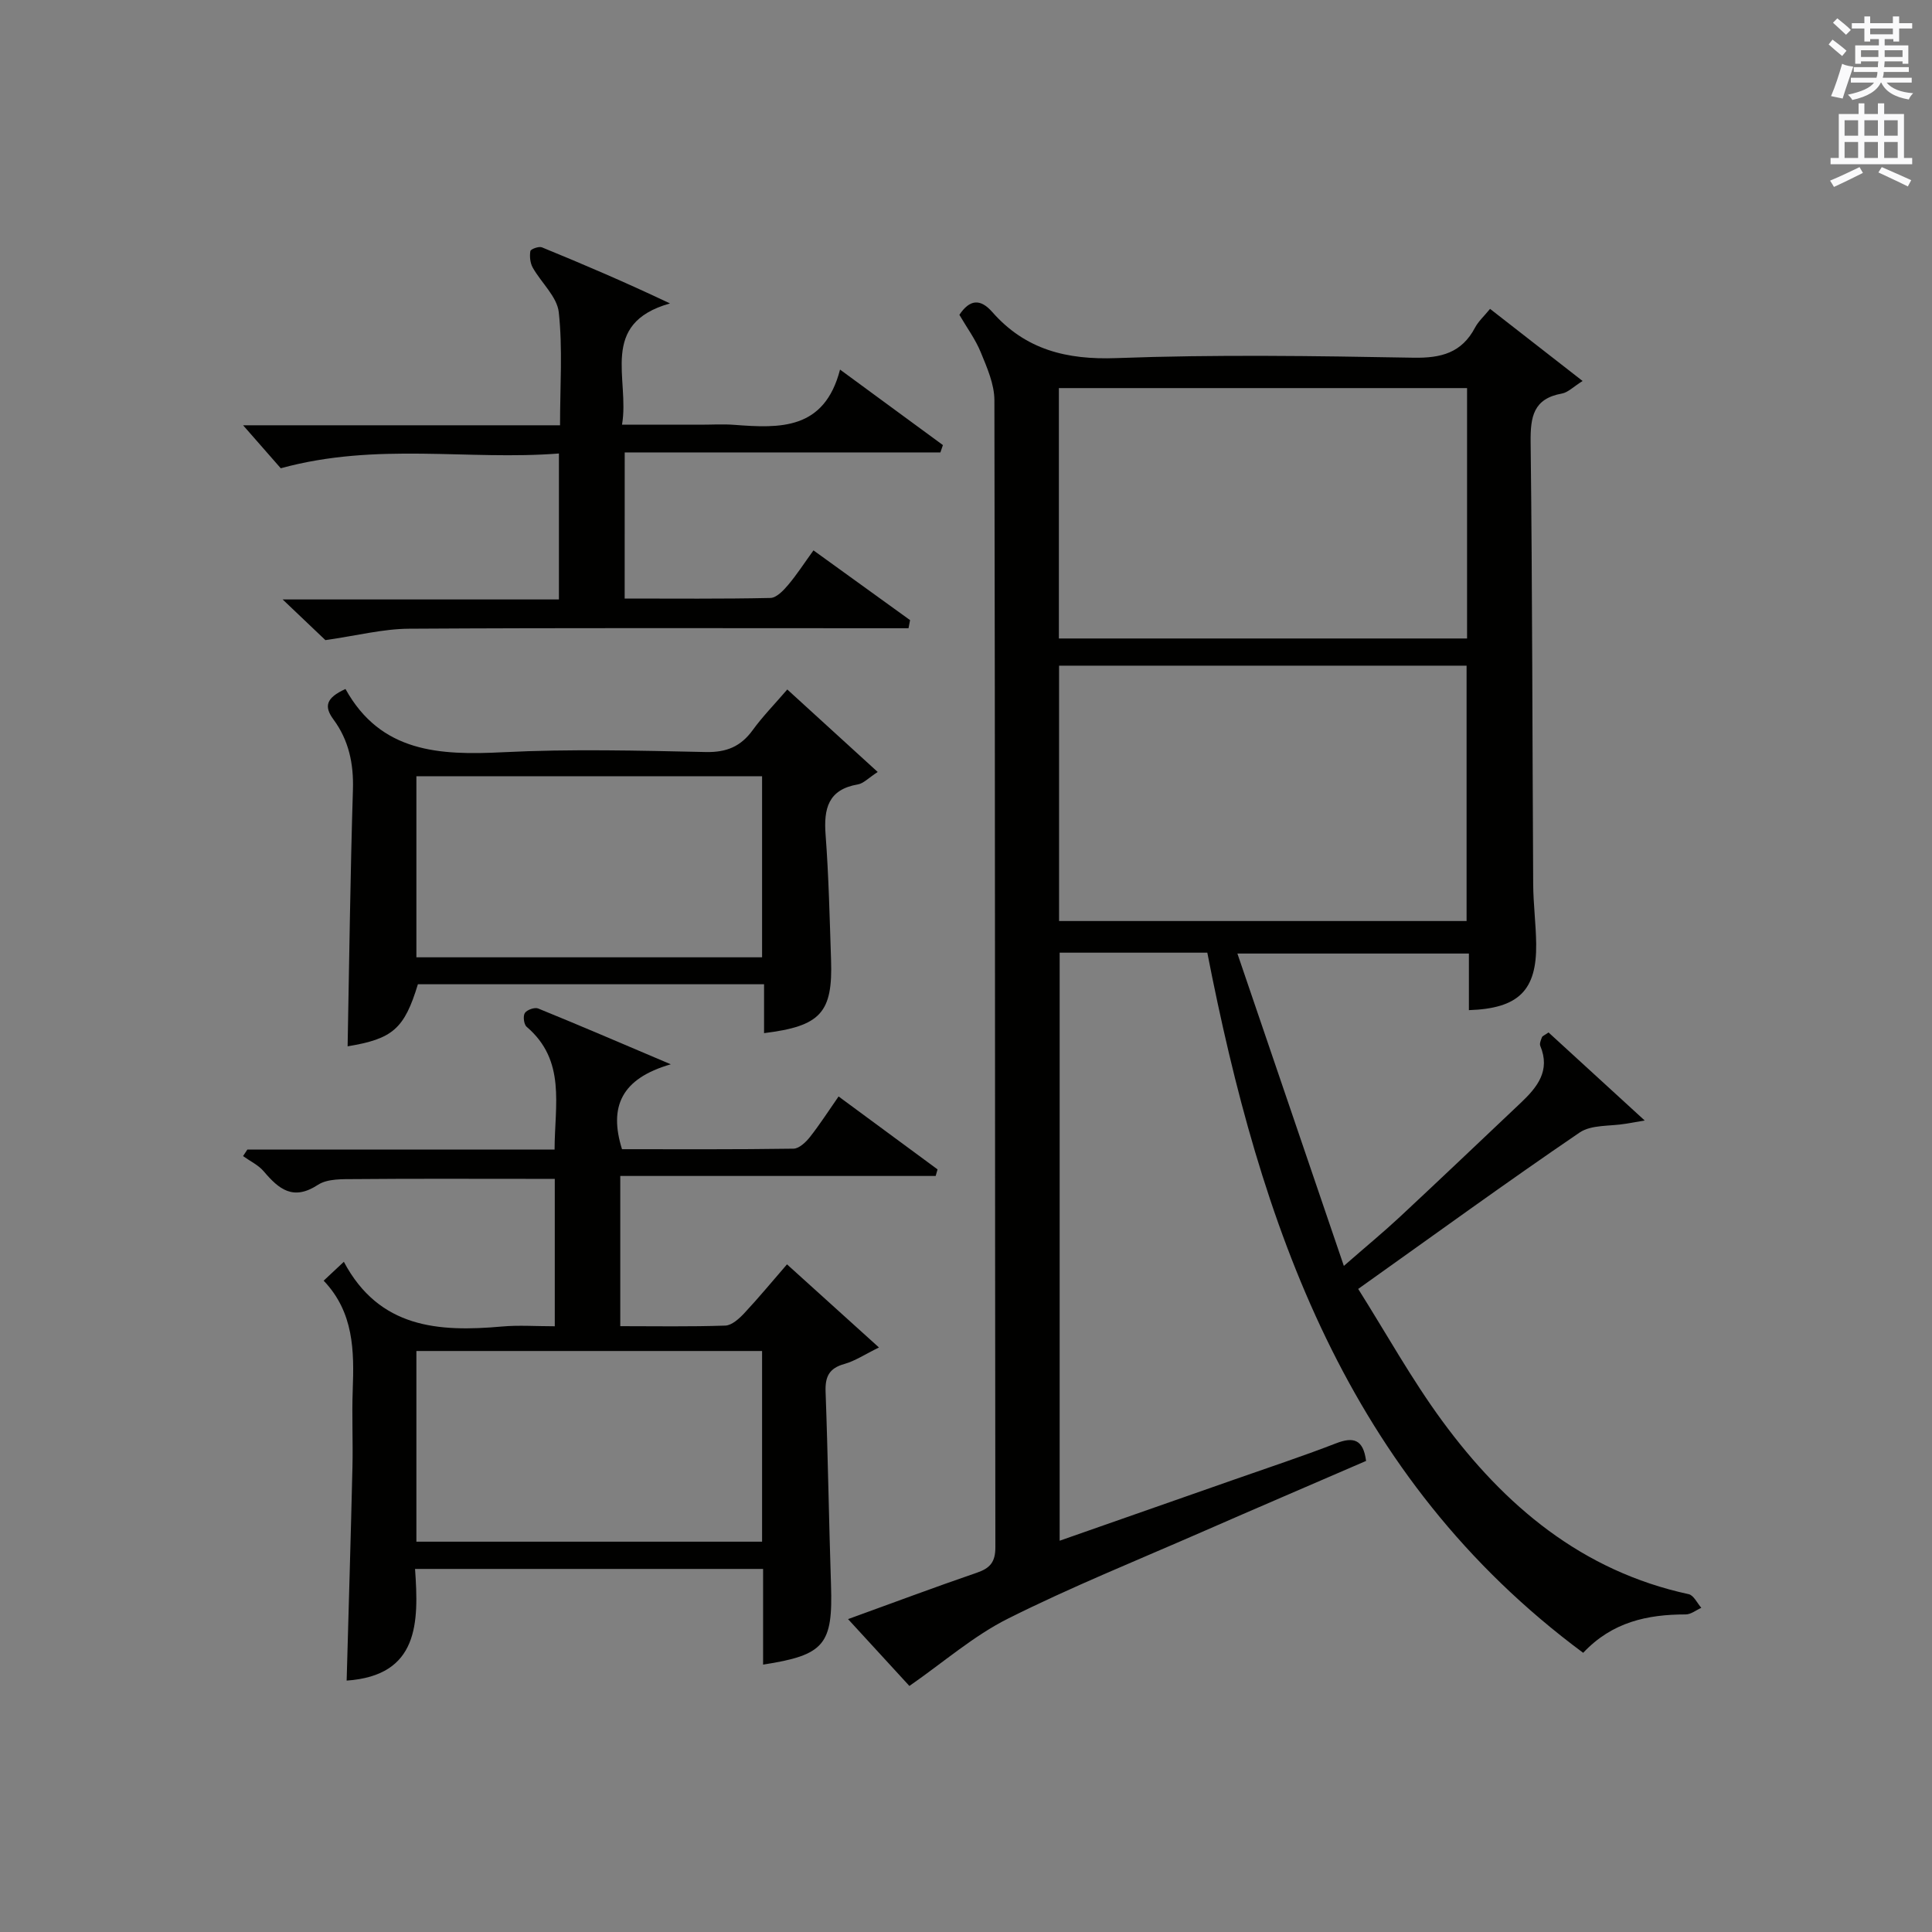
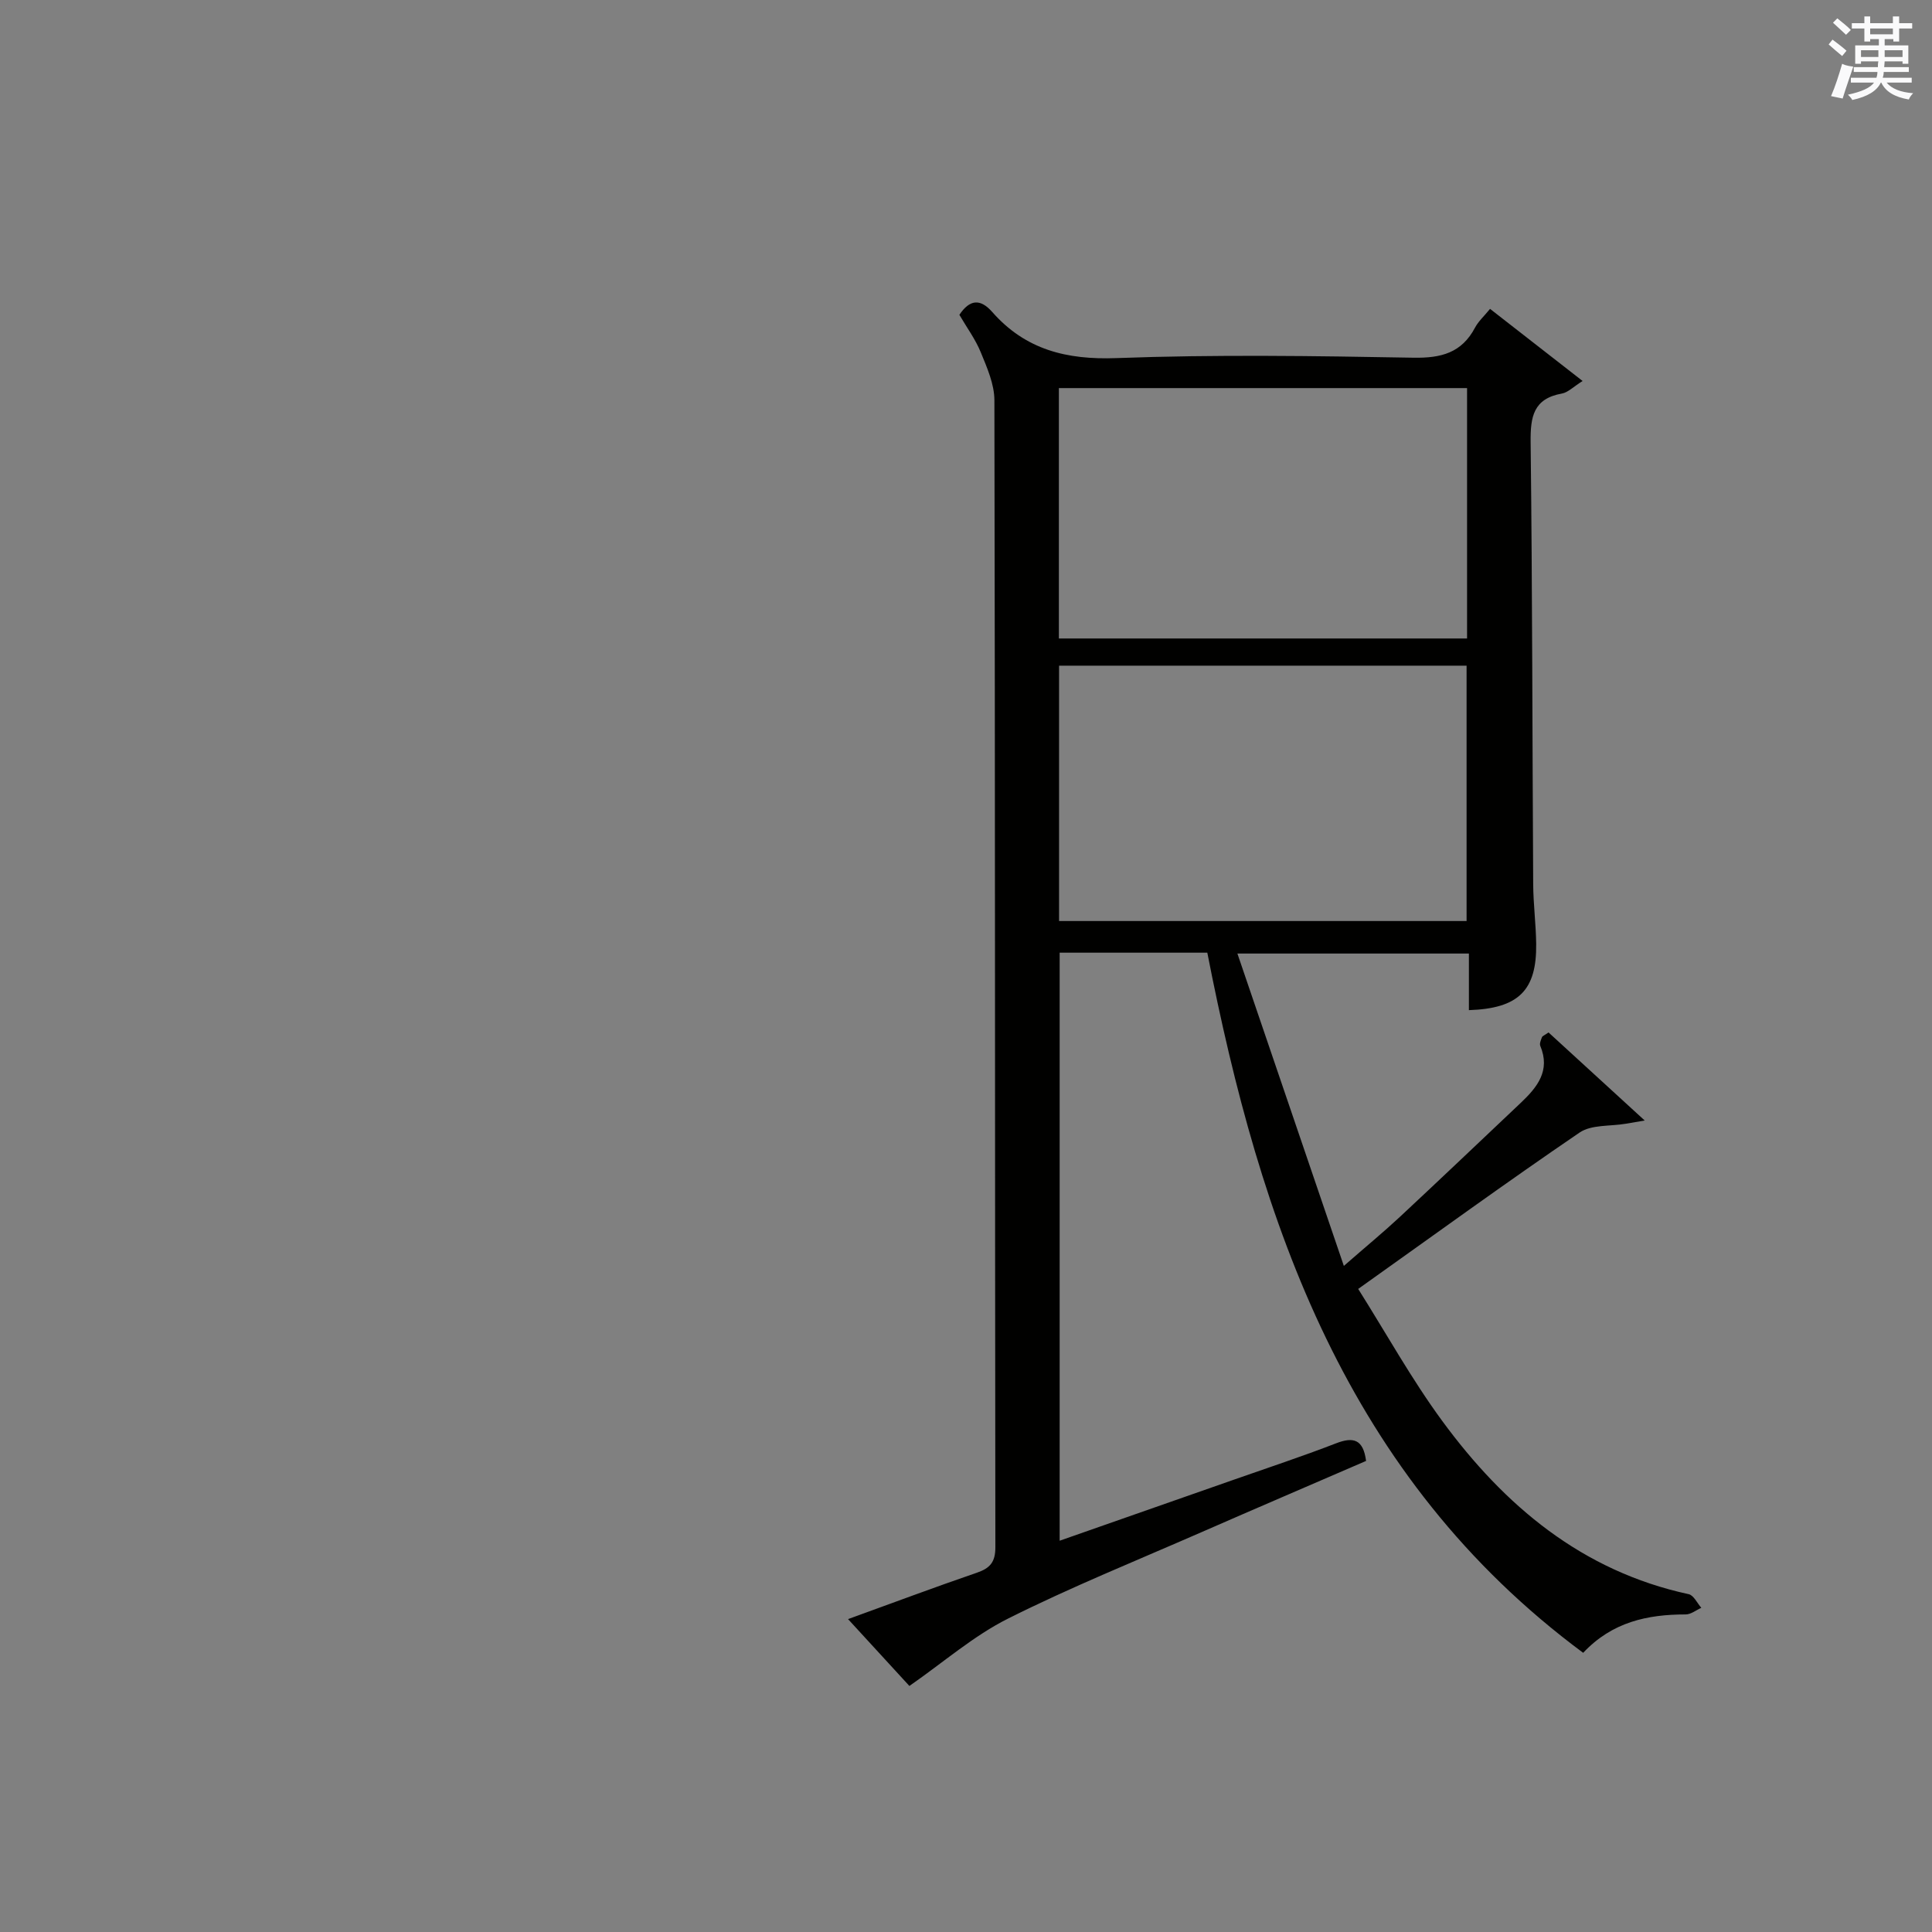
<svg xmlns="http://www.w3.org/2000/svg" version="1.1" id="漢-ZDIC-典" x="0px" y="0px" viewBox="0 0 400 400" style="enable-background:new 0 0 400 400;" xml:space="preserve">
  <rect x="0" y="0" width="400" height="400" fill="#808080" stroke="none" />
  <style type="text/css">
	.st1{fill:#010100;}
	.st2{fill:#fafafb;}
</style>
  <g>
    <path class="st1" d="M327.78,342.2c-49.09-36.41-66.85-88.84-77.82-144.96c-10.24,0-20.21,0-30.57,0c0,40.46,0,80.85,0,121.75   c12.07-4.23,24.07-8.43,36.08-12.64c7.05-2.48,14.16-4.82,21.13-7.52c3.61-1.4,5.65-0.85,6.23,3.64   c-11.32,4.9-22.74,9.79-34.12,14.77c-13.39,5.86-26.97,11.34-40.02,17.88c-7.11,3.56-13.29,8.99-20.41,13.94   c-3.43-3.74-7.89-8.6-12.7-13.84c9.22-3.34,17.91-6.6,26.68-9.61c2.74-0.94,3.83-2.21,3.82-5.3c-0.1-79.15-0.04-158.3-0.2-237.45   c-0.01-3.31-1.51-6.72-2.81-9.89c-1.11-2.73-2.92-5.17-4.44-7.79c2.16-3.23,4.35-3.37,6.8-0.59c6.87,7.81,15.39,9.94,25.75,9.55   c20.47-0.76,40.99-0.45,61.48-0.08c5.73,0.1,9.97-1.01,12.73-6.23c0.69-1.3,1.85-2.34,3.11-3.88c6.19,4.82,12.36,9.63,19.16,14.93   c-1.89,1.18-3.01,2.37-4.29,2.6c-5.9,1.06-6.53,4.8-6.47,10.05c0.36,30.49,0.35,60.98,0.53,91.47c0.02,4.15,0.57,8.29,0.62,12.43   c0.12,9.63-3.65,13.37-13.93,13.71c0-3.79,0-7.57,0-11.72c-15.74,0-31.11,0-47.93,0c7.35,21.56,14.49,42.53,22.04,64.67   c4.71-4.11,8.23-7.01,11.56-10.11c8.4-7.83,16.72-15.75,25.07-23.65c3.4-3.22,6.19-6.64,4.04-11.79c-0.2-0.48,0.13-1.22,0.35-1.8   c0.09-0.25,0.51-0.39,1.36-0.98c6.27,5.73,12.64,11.57,19.91,18.23c-2.25,0.38-3.1,0.53-3.94,0.67c-3.22,0.55-7.08,0.15-9.54,1.82   c-15.12,10.29-29.92,21.06-45.84,32.38c5.85,9.28,11.07,18.71,17.39,27.32c12.91,17.59,28.95,31.1,51.04,35.88   c1.03,0.22,1.75,1.85,2.61,2.82c-1.08,0.48-2.15,1.37-3.23,1.37C341.1,334.25,333.78,335.8,327.78,342.2z M303.64,190.69   c0-17.85,0-35.36,0-52.87c-28.37,0-56.37,0-84.37,0c0,17.81,0,35.22,0,52.87C247.42,190.69,275.31,190.69,303.64,190.69z    M219.23,132.19c28.48,0,56.49,0,84.51,0c0-17.47,0-34.55,0-51.84c-28.27,0-56.28,0-84.51,0   C219.23,97.71,219.23,114.8,219.23,132.19z" />
-     <path class="st1" d="M114.86,274.59c0-10.42,0-20.07,0-30.52c-1.8,0-3.55,0-5.29,0c-12,0-24-0.06-35.99,0.05c-2.62,0.02-5.76-0.12-7.76,1.19   c-5.13,3.35-8.08,0.9-11.21-2.79c-1.12-1.32-2.84-2.12-4.29-3.16c0.3-0.45,0.59-0.9,0.89-1.35c21.05,0,42.11,0,63.61,0   c0.02-9.25,2.41-18.43-5.78-25.42c-0.58-0.49-0.79-2.22-0.38-2.85c0.43-0.67,2.04-1.24,2.77-0.94c8.56,3.48,17.06,7.14,27.45,11.55   c-10.26,2.96-12.85,8.8-10.1,17.58c11.62,0,23.56,0.07,35.51-0.11c1.16-0.02,2.55-1.34,3.39-2.4c2.04-2.59,3.83-5.38,5.94-8.41   c7,5.16,13.74,10.13,20.49,15.1c-0.13,0.45-0.26,0.91-0.39,1.36c-21.63,0-43.25,0-65.3,0c0,10.68,0,20.57,0,31.1   c7.18,0,14.48,0.13,21.75-0.12c1.35-0.05,2.87-1.44,3.93-2.57c2.94-3.14,5.68-6.47,8.84-10.11c6.22,5.62,12.21,11.04,19.04,17.21   c-2.9,1.42-4.93,2.79-7.18,3.42c-3.17,0.89-3.99,2.66-3.87,5.79c0.49,13.3,0.68,26.61,1.12,39.92   c0.41,12.38-1.32,14.56-14.06,16.53c0-3.35,0-6.65,0-9.94c0-3.16,0-6.31,0-9.87c-23.98,0-47.69,0-72.06,0   c0.79,11.11,0.82,22.07-14.16,23.12c0.41-14.72,0.85-29.45,1.2-44.19c0.13-5.33-0.14-10.67,0.06-16c0.3-8.1,0.24-16.04-6.02-22.61   c1.39-1.3,2.42-2.26,4.18-3.91c7.32,13.78,19.63,14.57,32.75,13.4C107.39,274.33,110.89,274.59,114.86,274.59z M86.21,319.19   c24.14,0,47.83,0,71.57,0c0-13.33,0-26.26,0-39.48c-23.93,0-47.65,0-71.57,0C86.21,292.95,86.21,305.89,86.21,319.19z" />
-     <path class="st1" d="M129.33,123.92c10.25,0,20.22,0.1,30.18-0.12c1.25-0.03,2.69-1.54,3.66-2.69c1.82-2.15,3.35-4.54,5.25-7.16   c6.72,4.85,13.36,9.65,20,14.44c-0.11,0.56-0.21,1.12-0.32,1.68c-1.98,0-3.96,0-5.94,0c-32.5,0-65-0.1-97.49,0.1   c-5.34,0.03-10.67,1.41-17.3,2.36c-1.86-1.77-4.95-4.71-8.85-8.42c19.6,0,38.26,0,57.2,0c0-10.2,0-19.78,0-30.22   c-18.77,1.48-37.71-2.4-57.59,3.06c-1.87-2.13-4.67-5.33-7.8-8.9c21.78,0,43.46,0,65.62,0c0-8.19,0.56-15.86-0.26-23.39   c-0.35-3.24-3.64-6.12-5.4-9.27c-0.53-0.96-0.67-2.32-0.48-3.41c0.07-0.41,1.76-1.03,2.39-0.77c8.68,3.55,17.3,7.24,26.51,11.61   c-14.83,4.2-8.28,15.63-9.93,25.11c5.73,0,10.99,0,16.25,0c2.33,0,4.68-0.15,7,0.03c9.41,0.71,18.64,1.13,21.89-11.44   c7.66,5.62,14.48,10.63,21.3,15.63c-0.17,0.51-0.35,1.01-0.52,1.52c-21.68,0-43.36,0-65.36,0   C129.33,104.01,129.33,113.59,129.33,123.92z" />
-     <path class="st1" d="M71.53,142.65c7.31,13.19,19.48,13.75,32.65,13.09c13.95-0.7,27.97-0.34,41.95-0.04c4.3,0.09,7.24-1.14,9.71-4.54   c2.04-2.81,4.49-5.31,7.16-8.41c6.21,5.66,12.24,11.17,18.72,17.08c-1.94,1.26-2.94,2.37-4.09,2.57c-6.17,1.05-7.11,5-6.7,10.43   c0.65,8.61,0.84,17.26,1.13,25.89c0.37,10.95-2.14,13.73-13.87,15.18c0-3.27,0-6.51,0-10.12c-24.2,0-47.93,0-71.67,0   c-2.8,9.23-5.22,11.31-14.55,12.85c0.34-17.65,0.55-35.39,1.1-53.12c0.17-5.4-0.86-10.26-4.03-14.55   C67.06,146.27,67.46,144.5,71.53,142.65z M86.21,198.2c24.13,0,47.82,0,71.57,0c0-12.66,0-24.93,0-37.49c-23.93,0-47.64,0-71.57,0   C86.21,173.28,86.21,185.55,86.21,198.2z" />
    <path class="st2" d="M378.6,9.2l0.8-1c0.9,0.7,1.9,1.4,2.9,2.3l-0.9,1.1C380.3,10.7,379.4,9.9,378.6,9.2z M379.1,19.9   c0.9-2.1,1.6-4.3,2.3-6.7c0.4,0.2,0.8,0.4,2.3,0.6c-0.7,2.1-1.5,4.3-2.2,6.6L379.1,19.9z M379.5,4.7l0.9-0.9c1,0.8,2,1.6,2.8,2.4   l-1,1C381.2,6.3,380.3,5.4,379.5,4.7z M392,3.4h1.2v1.4h2.7v1.1h-2.7v2.7H392V8.1h-1.8v1.3h4.9v3.8h-1.2v-0.5h-3.7   c0,0.4-0.1,0.9-0.1,1.2h5.1v1H390c0,0.5-0.1,0.9-0.2,1.2h6v1h-5.2c1.1,1.3,2.9,2,5.5,2.2c-0.4,0.4-0.7,0.8-0.9,1.3   c-2.9-0.5-4.8-1.6-5.7-3.5h-0.1c-0.8,1.7-2.7,2.9-5.9,3.6c-0.2-0.4-0.6-0.8-0.9-1.1c2.8-0.6,4.6-1.4,5.4-2.5h-4.8v-1h5.3   c0.1-0.3,0.2-0.7,0.2-1.2h-4.9v-1h5c0-0.4,0-0.8,0.1-1.2h-3.6v0.5h-1.2V9.4h4.9V8.1h-1.8v0.5H386V5.9h-2.6V4.8h2.6V3.4h1.2v1.4h4.7   V3.4z M385.3,11.8h3.6c0-0.4,0-0.9,0-1.4h-3.6V11.8z M387.2,7.1h4.7V5.9h-4.7V7.1z M393.9,10.4h-3.7c0,0.5,0,1,0,1.4h3.7V10.4z" />
-     <path class="st2" d="M384.7,21.4h1.3v2.2h2.8v-2.2h1.3v2.2h4.1v9.1h1.7V34h-16.9v-1.3h1.7v-9.1h4.1V21.4z M385,34.6l0.7,1.2   c-1.8,0.9-3.8,1.9-6,2.9c-0.2-0.4-0.5-0.8-0.8-1.3C381.3,36.4,383.3,35.4,385,34.6z M381.9,28.1h2.8v-3.2h-2.8V28.1z M381.9,32.7   h2.8v-3.3h-2.8V32.7z M386,28.1h2.8v-3.2H386V28.1z M386,32.7h2.8v-3.3H386V32.7z M389.6,34.6c2.1,0.9,4.1,1.8,6.1,2.7l-0.7,1.3   c-2.2-1.1-4.2-2-6.1-2.9L389.6,34.6z M392.9,24.9h-2.8v3.2h2.8V24.9z M390.1,32.7h2.8v-3.3h-2.8V32.7z" />
  </g>
</svg>